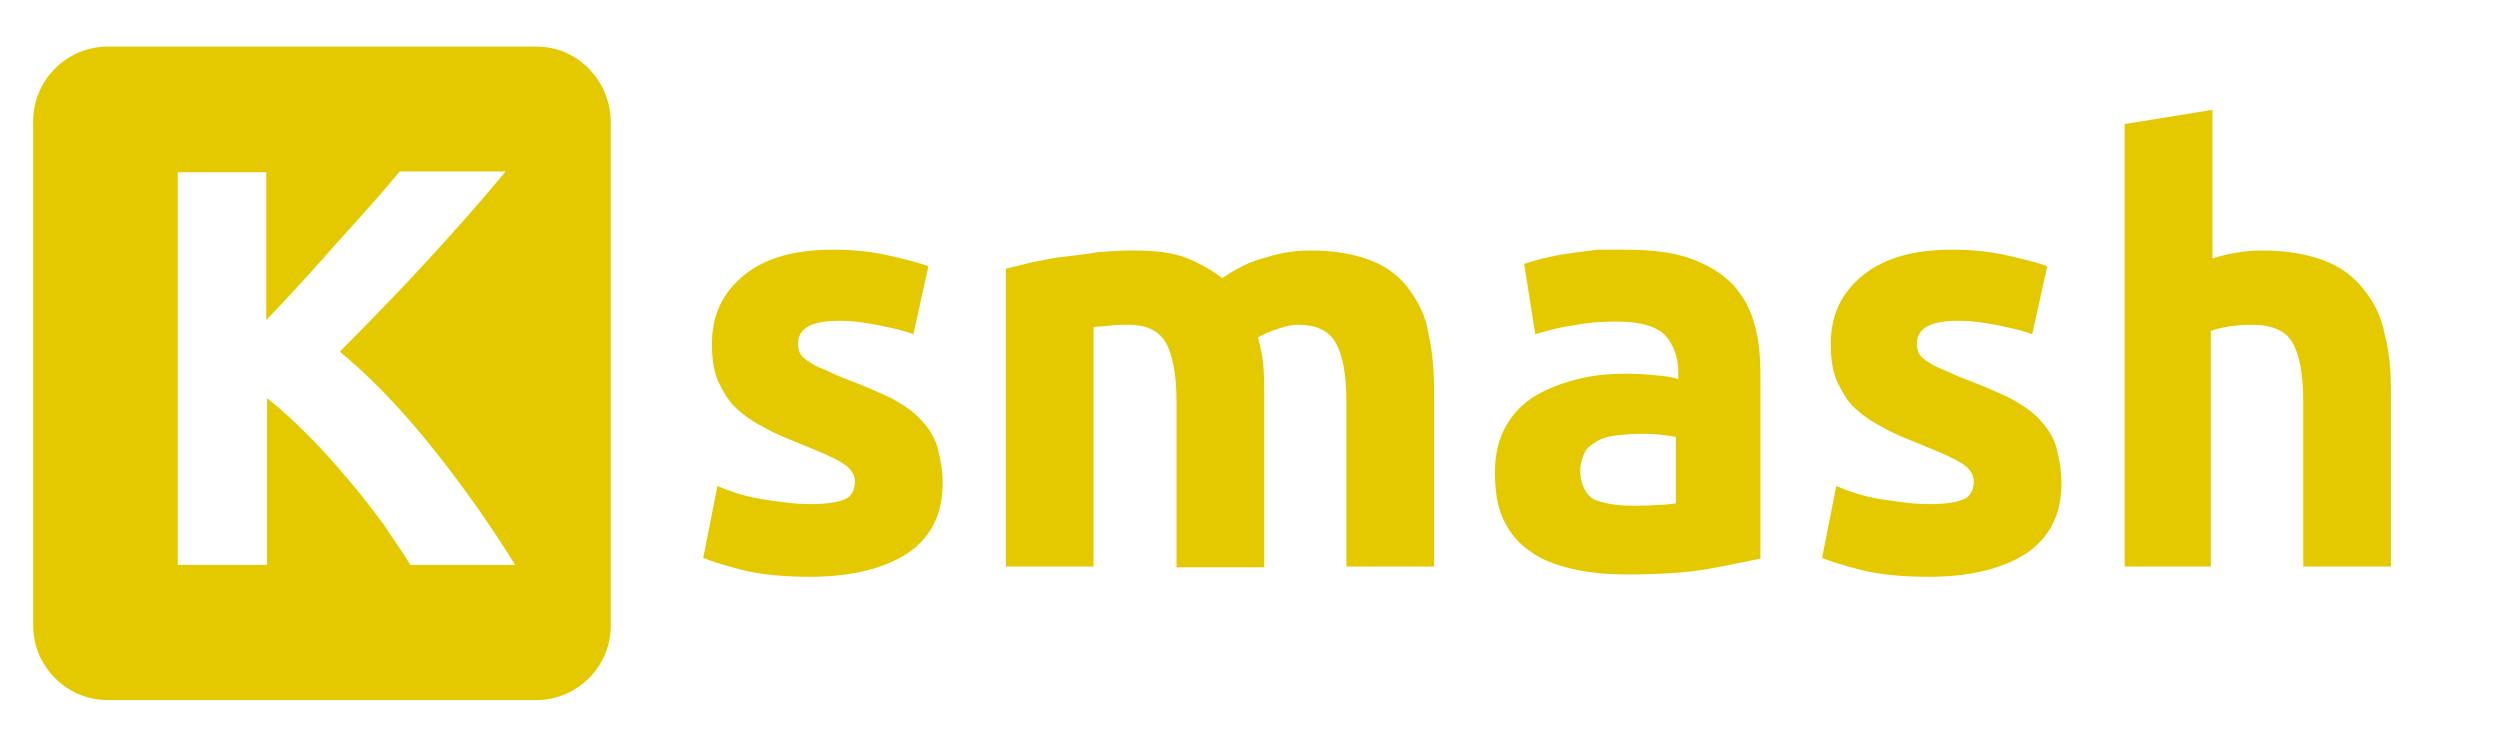
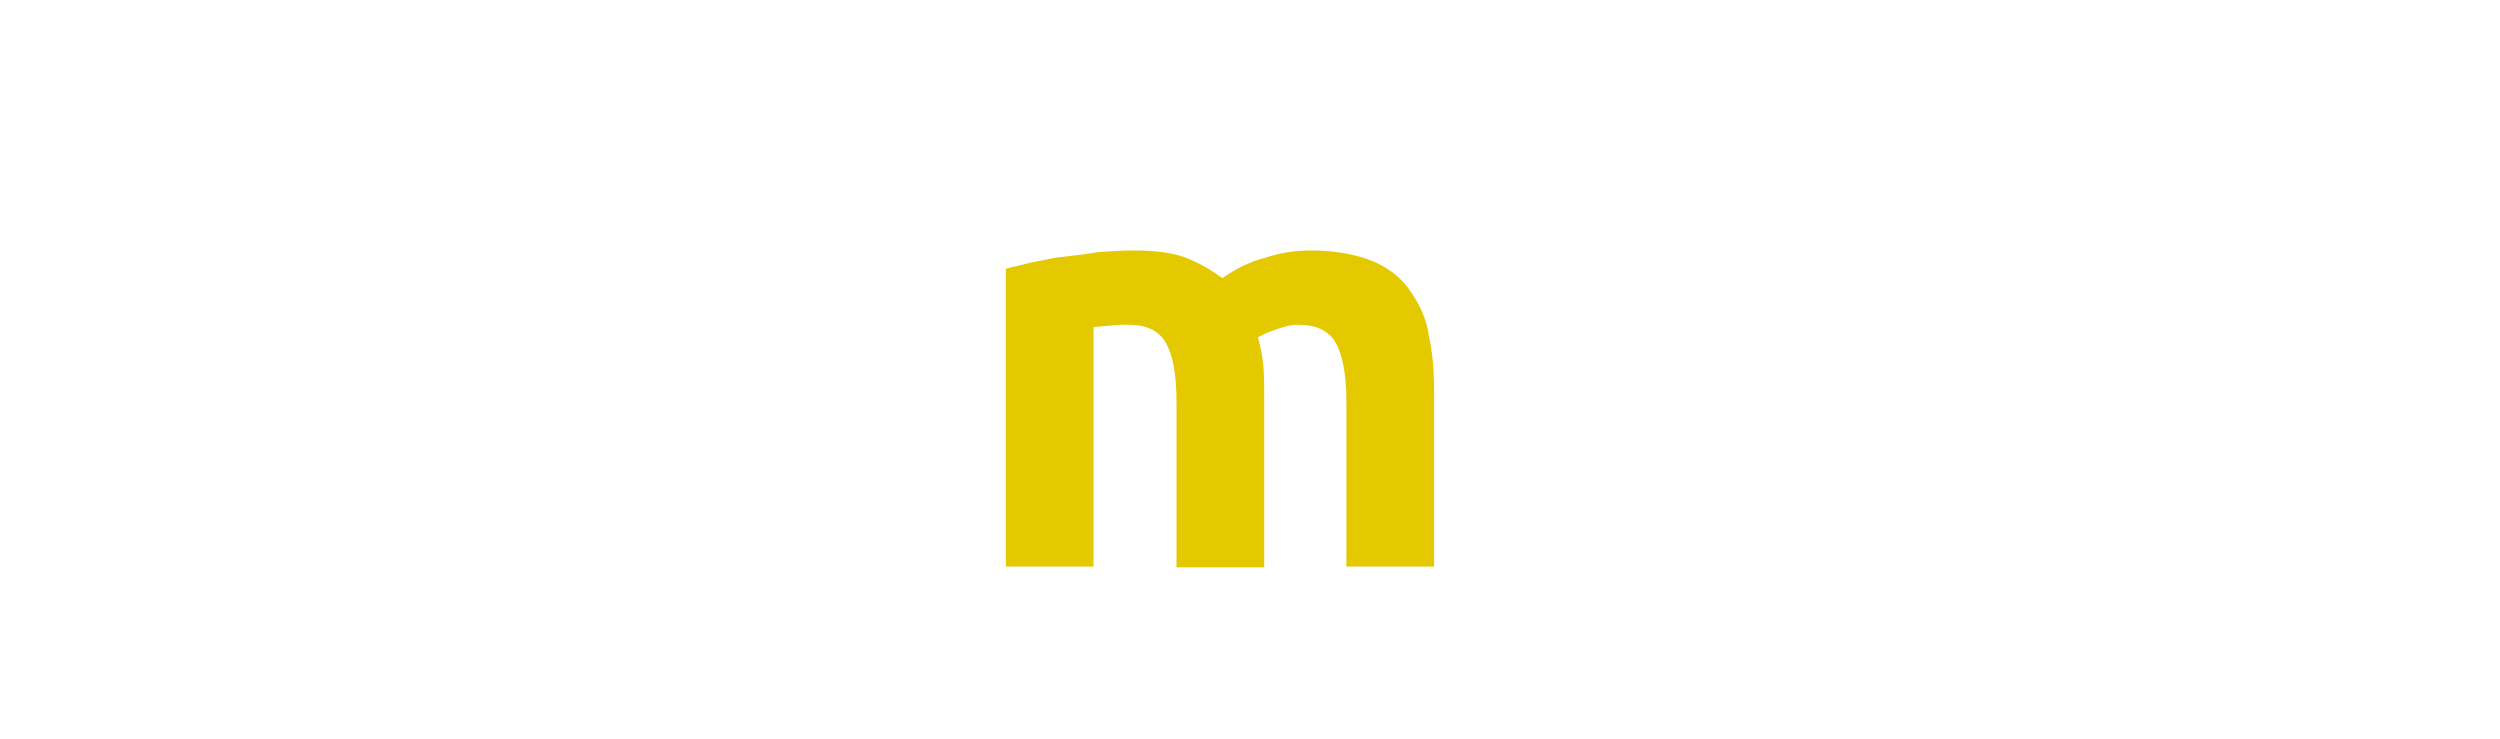
<svg xmlns="http://www.w3.org/2000/svg" version="1.1" id="Capa_1" x="0px" y="0px" viewBox="0 0 316.4 93.5" style="enable-background:new 0 0 316.4 93.5;" xml:space="preserve">
  <style type="text/css">
	.st0{fill:#E5C900;}
</style>
  <g>
    <g>
-       <path class="st0" d="M102.5,63.8c2.1,0,3.4-0.2,4.4-0.6c0.8-0.3,1.3-1.1,1.3-2.3c0-0.9-0.6-1.7-1.6-2.3c-1.1-0.7-2.8-1.4-5-2.3    c-1.7-0.7-3.3-1.3-4.7-2.1c-1.4-0.7-2.6-1.5-3.7-2.5c-1-0.9-1.7-2.2-2.3-3.4c-0.6-1.4-0.8-3-0.8-4.8c0-3.7,1.4-6.5,4.1-8.7    s6.5-3.2,11.2-3.2c2.4,0,4.7,0.2,6.9,0.7c2.2,0.5,3.9,0.9,5.2,1.4l-1.9,8.6c-1.3-0.5-2.8-0.8-4.2-1.1c-1.5-0.3-3.2-0.6-5.2-0.6    c-3.4,0-5.2,0.9-5.2,2.9c0,0.5,0.1,0.8,0.2,1.1s0.5,0.7,0.9,1c0.5,0.3,1,0.7,1.8,1c0.8,0.3,1.7,0.8,3,1.3c2.4,0.9,4.5,1.8,6.1,2.6    c1.6,0.9,2.9,1.8,3.8,2.9c0.9,1,1.6,2.2,1.9,3.4c0.3,1.3,0.6,2.6,0.6,4.4c0,3.9-1.5,6.8-4.4,8.8c-2.9,1.9-7,3-12.4,3    c-3.4,0-6.4-0.3-8.7-0.9c-2.3-0.6-3.9-1.1-4.8-1.5l1.8-9.1c1.8,0.8,3.8,1.4,5.8,1.7C98.6,63.5,100.5,63.8,102.5,63.8z" />
      <path class="st0" d="M148.9,50.9c0-3.6-0.5-6.1-1.4-7.6c-0.9-1.5-2.5-2.2-4.7-2.2c-0.7,0-1.4,0-2.2,0.1c-0.8,0.1-1.5,0.1-2.2,0.2    v30.3h-11.1V34c0.9-0.2,2.1-0.5,3.3-0.8c1.3-0.2,2.6-0.6,4-0.7c1.4-0.2,2.9-0.3,4.4-0.6c1.5-0.1,3-0.2,4.4-0.2    c2.9,0,5.2,0.3,6.9,1s3.2,1.6,4.4,2.5c1.6-1.1,3.4-2.1,5.5-2.6c2.1-0.7,4-0.9,5.7-0.9c3.1,0,5.7,0.5,7.7,1.3s3.7,2.1,4.8,3.7    s2.1,3.4,2.4,5.6c0.5,2.2,0.7,4.6,0.7,7.3v22.1h-11.1V50.9c0-3.6-0.5-6.1-1.4-7.6c-0.9-1.5-2.5-2.2-4.7-2.2    c-0.6,0-1.4,0.1-2.5,0.5c-1,0.3-1.9,0.7-2.6,1.1c0.3,1.1,0.6,2.3,0.7,3.7c0.1,1.4,0.1,2.6,0.1,4v21.4h-11.1L148.9,50.9L148.9,50.9    z" />
-       <path class="st0" d="M205.6,31.6c3.3,0,6,0.3,8.3,1.1c2.2,0.8,3.9,1.8,5.3,3.2c1.3,1.4,2.3,3.1,2.8,5c0.6,1.9,0.8,4.2,0.8,6.6    v23.2c-1.6,0.3-3.8,0.8-6.6,1.3s-6.3,0.7-10.3,0.7c-2.5,0-4.8-0.2-6.9-0.7c-2.1-0.5-3.8-1.1-5.3-2.2c-1.5-1-2.6-2.3-3.4-4    c-0.8-1.6-1.1-3.7-1.1-6.1c0-2.3,0.5-4.2,1.4-5.8c0.9-1.6,2.2-2.9,3.7-3.8c1.5-0.9,3.3-1.6,5.3-2.1c1.9-0.5,4-0.7,6.2-0.7    c1.5,0,2.8,0.1,3.8,0.2c1.1,0.1,2.1,0.2,2.8,0.5v-1c0-1.8-0.6-3.4-1.7-4.6c-1.1-1.1-3.1-1.7-6-1.7c-1.8,0-3.8,0.1-5.6,0.5    c-1.8,0.2-3.4,0.7-4.8,1.1l-1.4-8.9c0.7-0.2,1.5-0.5,2.4-0.7c0.9-0.2,2.1-0.5,3.2-0.6c1.1-0.2,2.3-0.3,3.7-0.5    C203.1,31.6,204.4,31.6,205.6,31.6z M206.6,64c1.1,0,2.2,0,3.1-0.1c1,0,1.8-0.1,2.4-0.2v-8.4c-0.5-0.1-1.1-0.2-2.1-0.3    c-0.9-0.1-1.7-0.1-2.4-0.1c-1,0-2.1,0.1-3,0.2c-0.9,0.1-1.7,0.3-2.4,0.7s-1.3,0.8-1.6,1.4c-0.3,0.6-0.6,1.4-0.6,2.3    c0,1.7,0.6,3,1.7,3.7C202.9,63.7,204.5,64,206.6,64z" />
-       <path class="st0" d="M244.1,63.8c2.1,0,3.4-0.2,4.4-0.6c0.8-0.3,1.3-1.1,1.3-2.3c0-0.9-0.6-1.7-1.6-2.3c-1.1-0.7-2.8-1.4-5-2.3    c-1.7-0.7-3.3-1.3-4.7-2.1c-1.4-0.7-2.6-1.5-3.7-2.5c-1-0.9-1.7-2.2-2.3-3.4c-0.6-1.4-0.8-3-0.8-4.8c0-3.7,1.4-6.5,4.1-8.7    c2.8-2.2,6.5-3.2,11.2-3.2c2.4,0,4.7,0.2,6.9,0.7c2.2,0.5,3.9,0.9,5.2,1.4l-1.9,8.6c-1.3-0.5-2.8-0.8-4.2-1.1    c-1.5-0.3-3.2-0.6-5.2-0.6c-3.4,0-5.2,0.9-5.2,2.9c0,0.5,0.1,0.8,0.2,1.1c0.1,0.3,0.5,0.7,0.9,1c0.5,0.3,1,0.7,1.8,1    c0.8,0.3,1.7,0.8,3,1.3c2.4,0.9,4.5,1.8,6.1,2.6c1.6,0.9,2.9,1.8,3.8,2.9c0.9,1,1.6,2.2,1.9,3.4s0.6,2.6,0.6,4.4    c0,3.9-1.5,6.8-4.4,8.8c-2.9,1.9-7,3-12.4,3c-3.4,0-6.4-0.3-8.7-0.9c-2.3-0.6-3.9-1.1-4.8-1.5l1.8-9.1c1.8,0.8,3.8,1.4,5.8,1.7    C240.2,63.5,242.1,63.8,244.1,63.8z" />
-       <path class="st0" d="M268.9,71.8V15.7l11.1-1.8v18.8c0.7-0.2,1.7-0.5,2.9-0.7c1.1-0.2,2.3-0.3,3.4-0.3c3.2,0,5.8,0.5,7.9,1.3    c2.1,0.8,3.8,2.1,5,3.7c1.3,1.6,2.2,3.4,2.6,5.6c0.6,2.2,0.8,4.6,0.8,7.3v22.1h-11.1V50.9c0-3.6-0.5-6.1-1.4-7.6    c-0.9-1.5-2.6-2.2-5.2-2.2c-1,0-1.9,0.1-2.8,0.2c-0.9,0.2-1.6,0.3-2.3,0.6v29.8H268.9z" />
    </g>
  </g>
-   <path class="st0" d="M67.9,5.9H13.6c-5.1,0-9.4,4.2-9.4,9.4v63.9c0,5.1,4.2,9.4,9.4,9.4h54.3c5.1,0,9.4-4.2,9.4-9.4V15.2  C77.1,10,73,5.9,67.9,5.9z M52,71.6c-1-1.7-2.2-3.3-3.5-5.3c-1.4-1.9-2.8-3.7-4.5-5.7c-1.6-1.9-3.2-3.7-5-5.5  c-1.8-1.8-3.4-3.3-5.2-4.7v21.1H22.5V21.8h11.2v18.7c2.9-3,5.8-6.2,8.7-9.5c3-3.3,5.7-6.3,8.2-9.3h13.4c-3.4,4.1-6.8,7.9-10.2,11.6  s-7.1,7.5-10.8,11.2c4,3.3,7.8,7.3,11.5,11.9s7.3,9.6,10.7,15.1H52z" />
</svg>